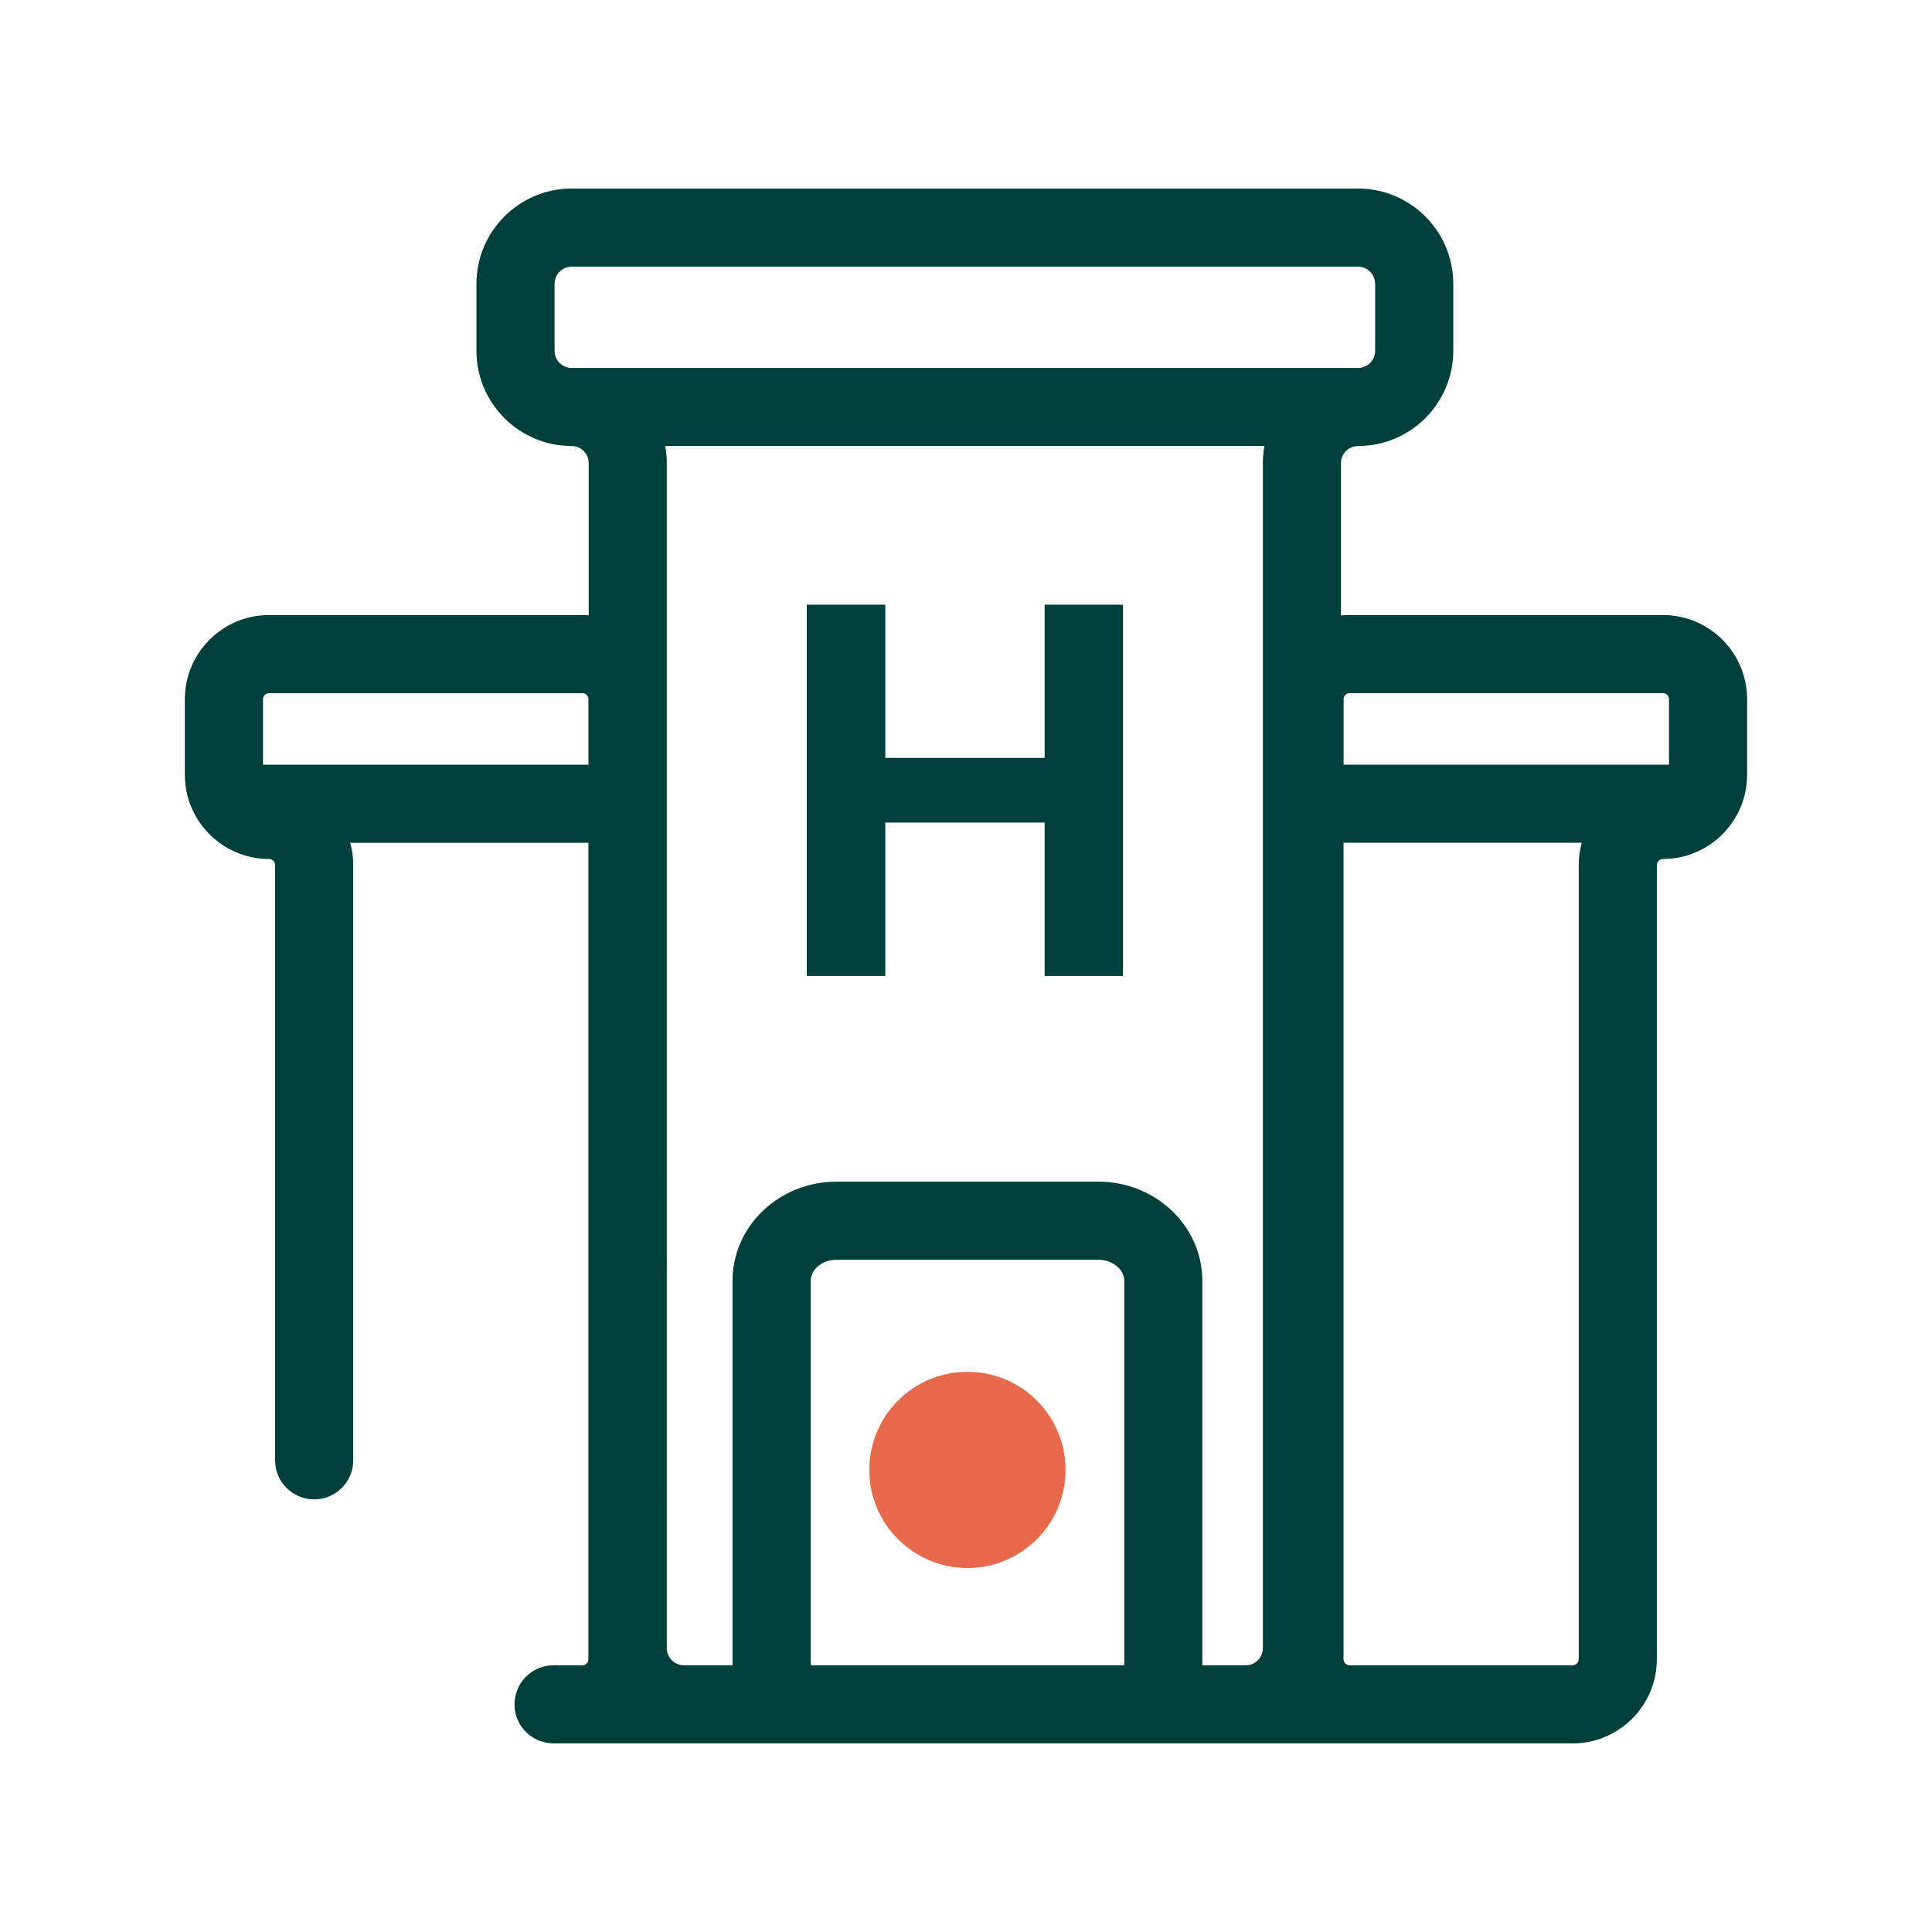
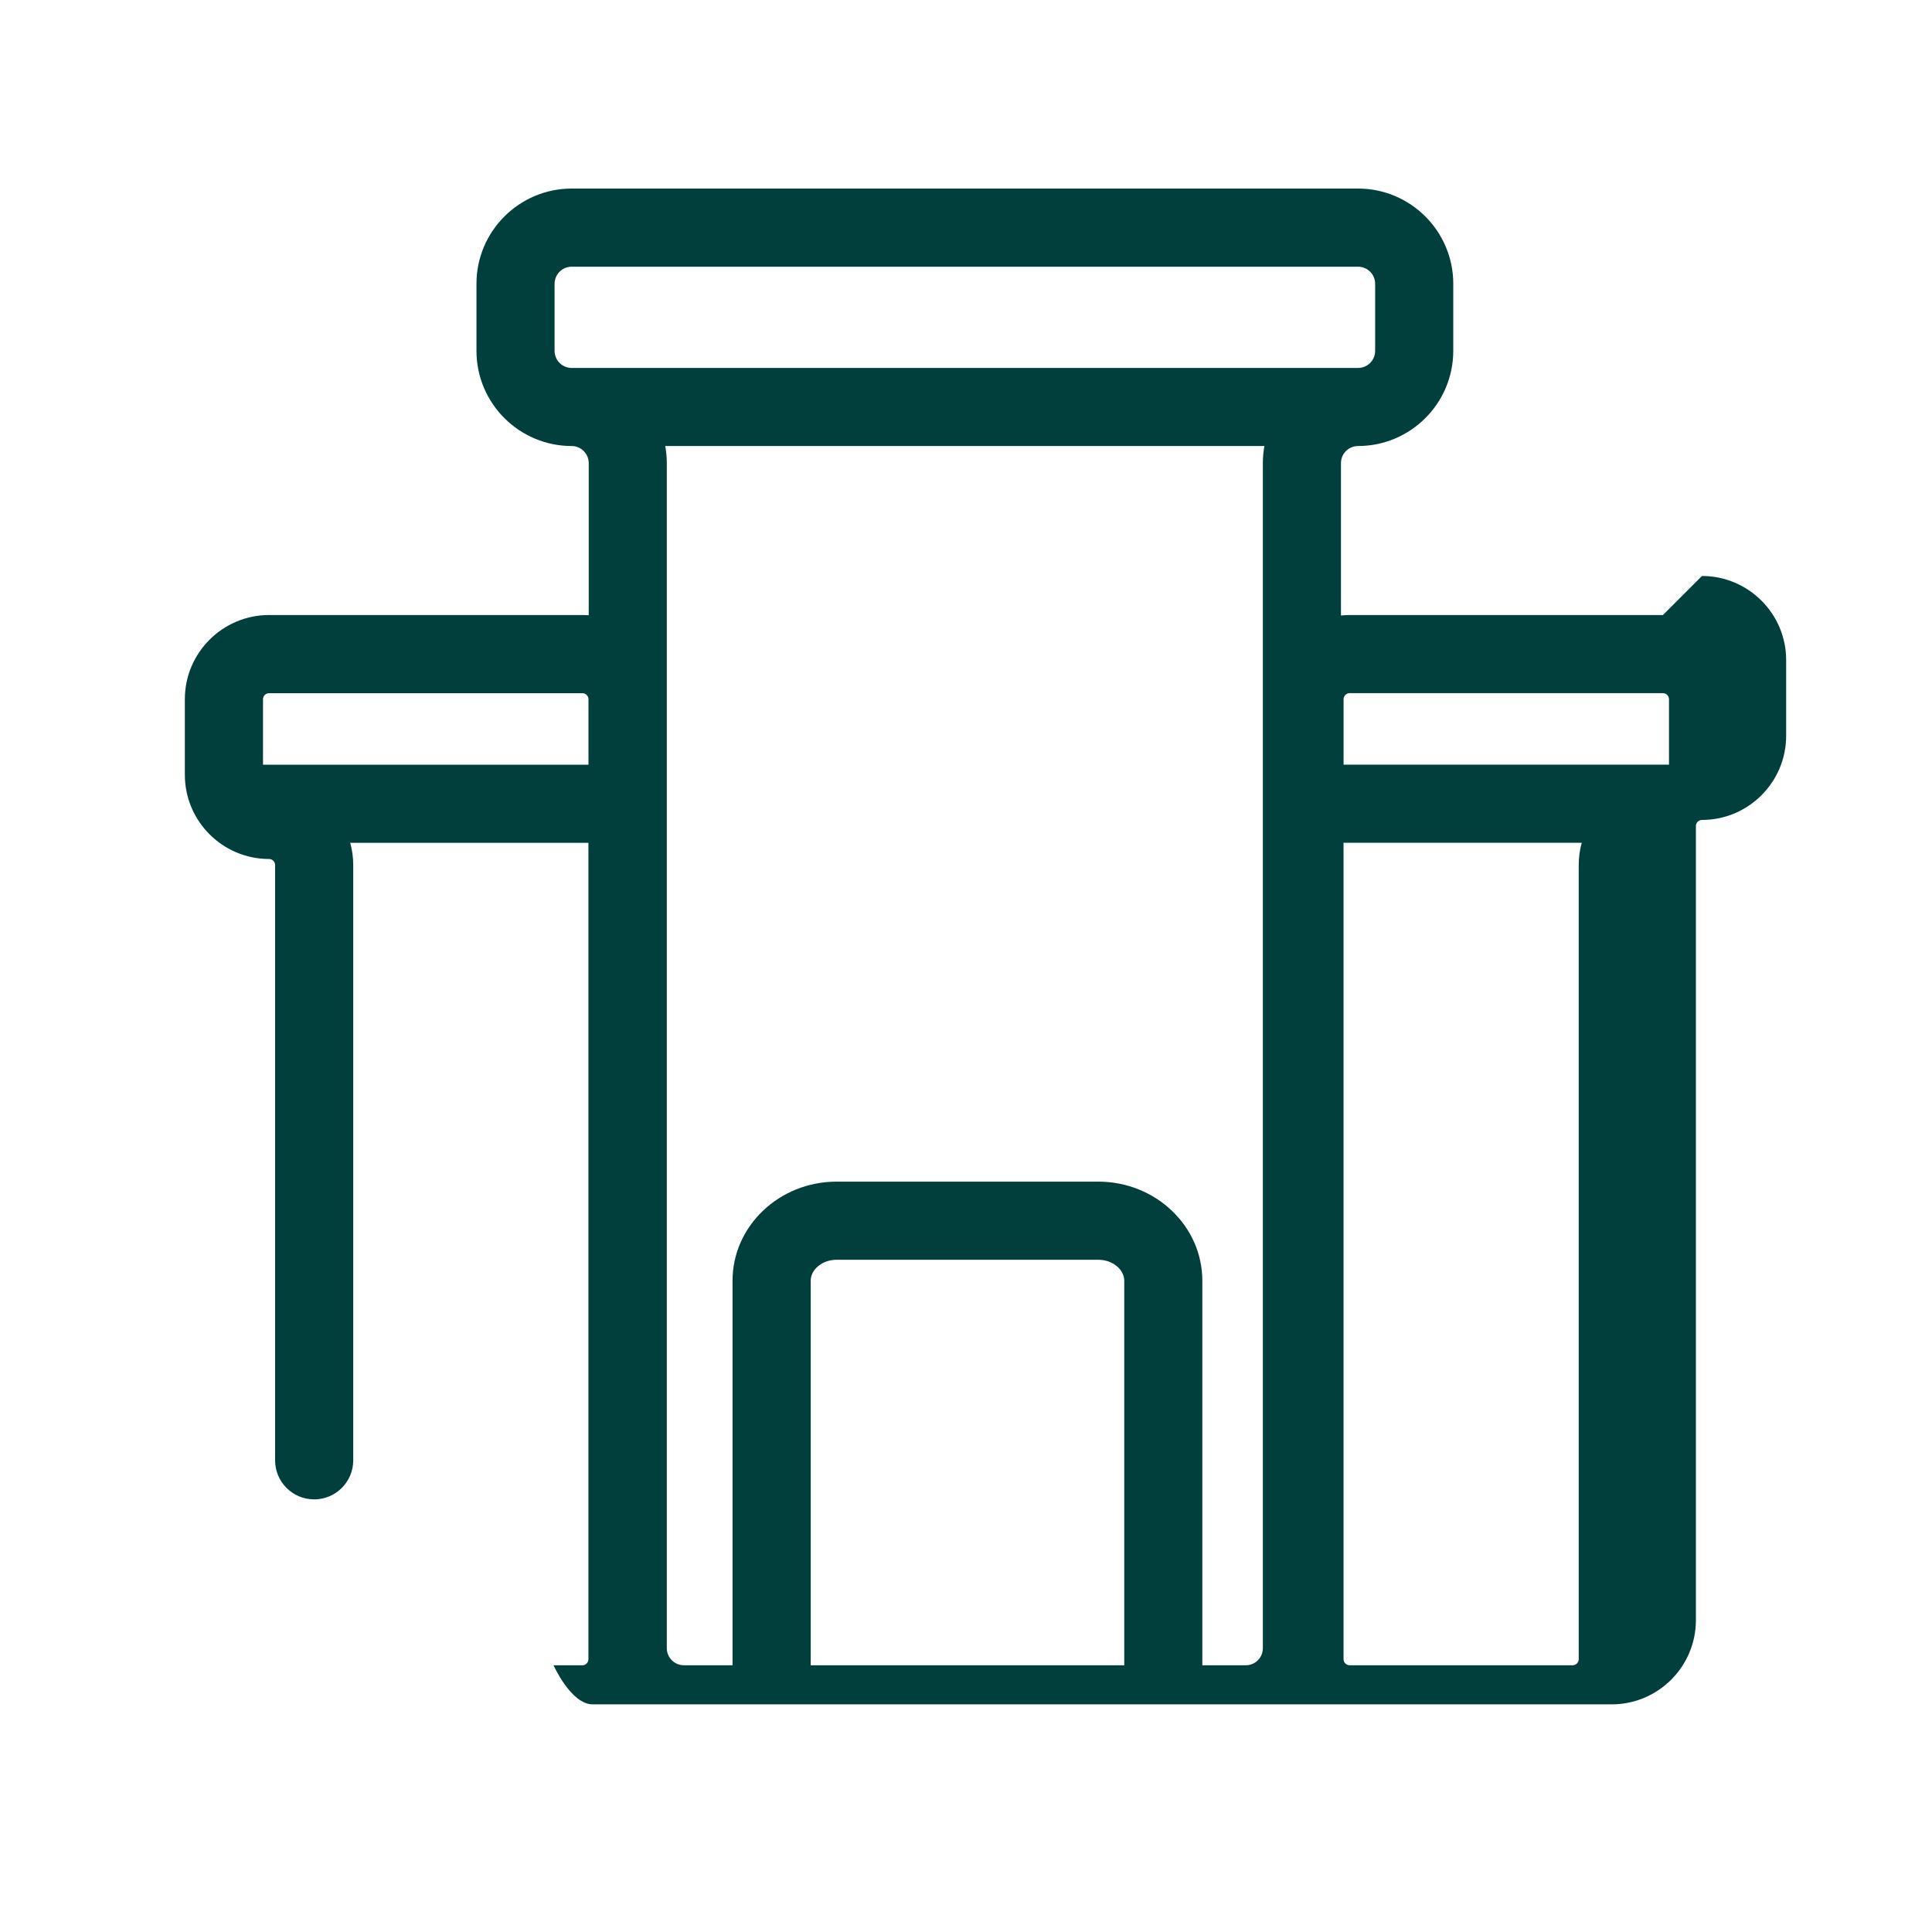
<svg xmlns="http://www.w3.org/2000/svg" id="Bâtiments" viewBox="0 0 512 512">
  <defs>
    <style>
      .cls-1 {
        fill: #003f3c;
      }

      .cls-2 {
        fill: #e5694a;
      }
    </style>
  </defs>
  <g id="Hôpital">
-     <circle class="cls-2" cx="256.38" cy="389.54" r="26" />
    <g>
-       <path class="cls-1" d="M440.69,162.99h-83.03c-.77,0-1.54.04-2.29.12v-40.38c0-2.5,2.03-4.53,4.53-4.53,13.91,0,25.23-11.32,25.23-25.23v-17.77c0-13.91-11.32-25.23-25.23-25.23h-208.4c-13.91,0-25.23,11.32-25.23,25.23v17.77c0,13.91,11.32,25.22,25.22,25.23h0c2.5,0,4.53,2.03,4.53,4.53v40.33c-.56-.04-1.12-.07-1.69-.07h-83.03c-12.3,0-22.31,10.01-22.31,22.3v20.04c0,12.3,10.01,22.31,22.31,22.31.88,0,1.61.72,1.61,1.61v157.75c0,5.72,4.63,10.35,10.35,10.35s10.35-4.63,10.35-10.35v-157.75c0-2.04-.28-4.02-.8-5.9h63.13v216.36c0,.88-.72,1.61-1.61,1.61h-7.63c-5.72,0-10.35,4.63-10.35,10.35s4.63,10.35,10.35,10.35h270.07c12.3,0,22.31-10.01,22.31-22.31v-210.46c0-.88.72-1.61,1.61-1.61,12.3,0,22.31-10.01,22.31-22.31v-20.04c0-12.3-10.01-22.3-22.31-22.3ZM357.66,183.69h83.03c.88,0,1.61.72,1.61,1.6v17.35h-86.24v-17.35c0-.88.72-1.6,1.61-1.6ZM146.97,75.21c0-2.5,2.03-4.53,4.53-4.53h208.4c2.5,0,4.53,2.03,4.53,4.53v17.77c0,2.5-2.03,4.53-4.53,4.53h-208.4c-2.5,0-4.53-2.03-4.53-4.53v-17.77ZM69.7,202.65v-17.35c0-.88.72-1.6,1.61-1.6h83.03c.88,0,1.61.72,1.61,1.6v17.35h-86.24ZM297.93,441.31h-83.09v-101.9c0-3.02,3.14-5.56,6.85-5.56h69.4c3.71,0,6.85,2.55,6.85,5.56v101.9ZM318.63,441.31v-101.9c0-14.48-12.36-26.26-27.55-26.26h-69.4c-15.19,0-27.55,11.78-27.55,26.26v101.9h-12.89c-2.5,0-4.53-2.03-4.53-4.53V122.73c0-1.55-.15-3.06-.41-4.53h158.78c-.27,1.47-.41,2.98-.41,4.53v314.06c0,2.5-2.03,4.53-4.53,4.53h-11.52ZM357.66,441.31c-.88,0-1.61-.72-1.61-1.61v-216.36h63.13c-.52,1.88-.8,3.86-.8,5.9v210.46c0,.88-.72,1.61-1.61,1.61h-59.12Z" />
-       <polygon class="cls-1" points="276.84 200.85 234.61 200.85 234.61 160.25 213.81 160.25 213.81 258.64 234.61 258.64 234.61 217.99 276.84 217.99 276.84 258.64 297.59 258.64 297.59 160.25 276.84 160.25 276.84 200.85" />
+       <path class="cls-1" d="M440.69,162.99h-83.03c-.77,0-1.54.04-2.29.12v-40.38c0-2.5,2.03-4.53,4.53-4.53,13.91,0,25.23-11.32,25.23-25.23v-17.77c0-13.91-11.32-25.23-25.23-25.23h-208.4c-13.91,0-25.23,11.32-25.23,25.23v17.77c0,13.91,11.32,25.22,25.22,25.23h0c2.5,0,4.53,2.03,4.53,4.53v40.33c-.56-.04-1.12-.07-1.69-.07h-83.03c-12.3,0-22.31,10.01-22.31,22.3v20.04c0,12.3,10.01,22.31,22.31,22.31.88,0,1.61.72,1.61,1.61v157.75c0,5.72,4.63,10.35,10.35,10.35s10.35-4.63,10.35-10.35v-157.75c0-2.04-.28-4.02-.8-5.9h63.13v216.36c0,.88-.72,1.61-1.61,1.61h-7.63s4.63,10.35,10.35,10.35h270.07c12.3,0,22.31-10.01,22.31-22.31v-210.46c0-.88.72-1.61,1.61-1.61,12.3,0,22.31-10.01,22.31-22.31v-20.04c0-12.3-10.01-22.3-22.31-22.3ZM357.66,183.69h83.03c.88,0,1.61.72,1.61,1.6v17.35h-86.24v-17.35c0-.88.72-1.6,1.61-1.6ZM146.97,75.21c0-2.5,2.03-4.53,4.53-4.53h208.4c2.5,0,4.53,2.03,4.53,4.53v17.77c0,2.5-2.03,4.53-4.53,4.53h-208.4c-2.5,0-4.53-2.03-4.53-4.53v-17.77ZM69.7,202.65v-17.35c0-.88.72-1.6,1.61-1.6h83.03c.88,0,1.61.72,1.61,1.6v17.35h-86.24ZM297.93,441.31h-83.09v-101.9c0-3.02,3.14-5.56,6.85-5.56h69.4c3.71,0,6.85,2.55,6.85,5.56v101.9ZM318.63,441.31v-101.9c0-14.48-12.36-26.26-27.55-26.26h-69.4c-15.19,0-27.55,11.78-27.55,26.26v101.9h-12.89c-2.5,0-4.53-2.03-4.53-4.53V122.73c0-1.55-.15-3.06-.41-4.53h158.78c-.27,1.47-.41,2.98-.41,4.53v314.06c0,2.5-2.03,4.53-4.53,4.53h-11.52ZM357.66,441.31c-.88,0-1.61-.72-1.61-1.61v-216.36h63.13c-.52,1.88-.8,3.86-.8,5.9v210.46c0,.88-.72,1.61-1.61,1.61h-59.12Z" />
    </g>
  </g>
</svg>